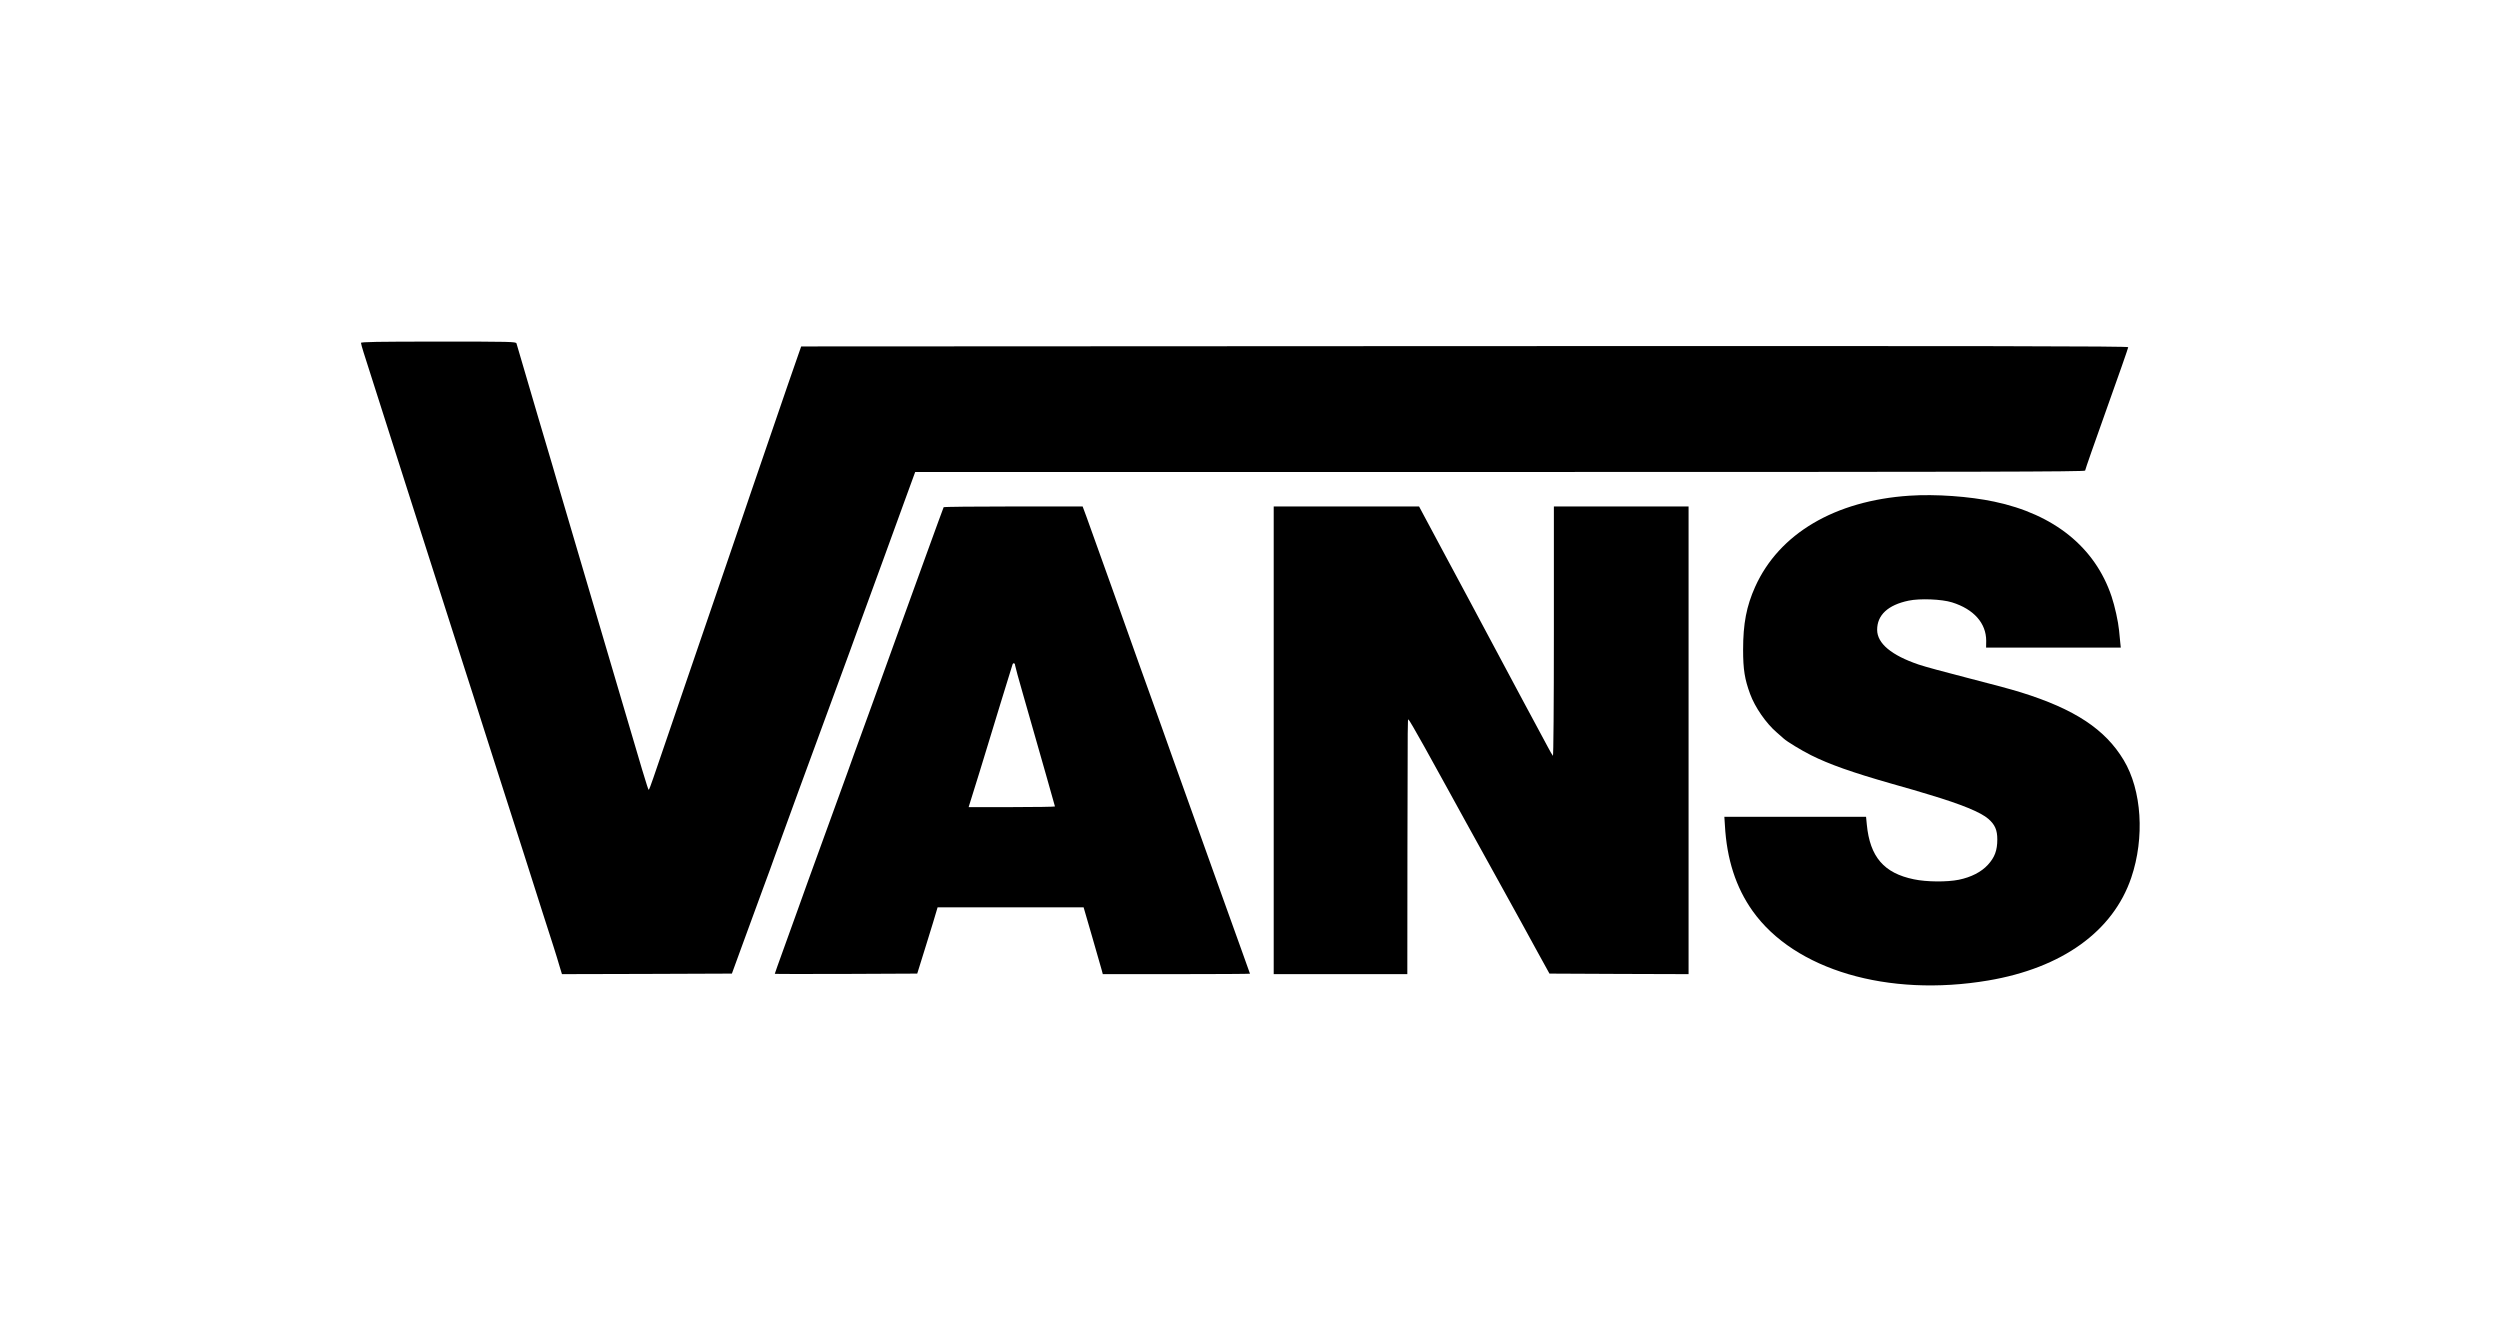
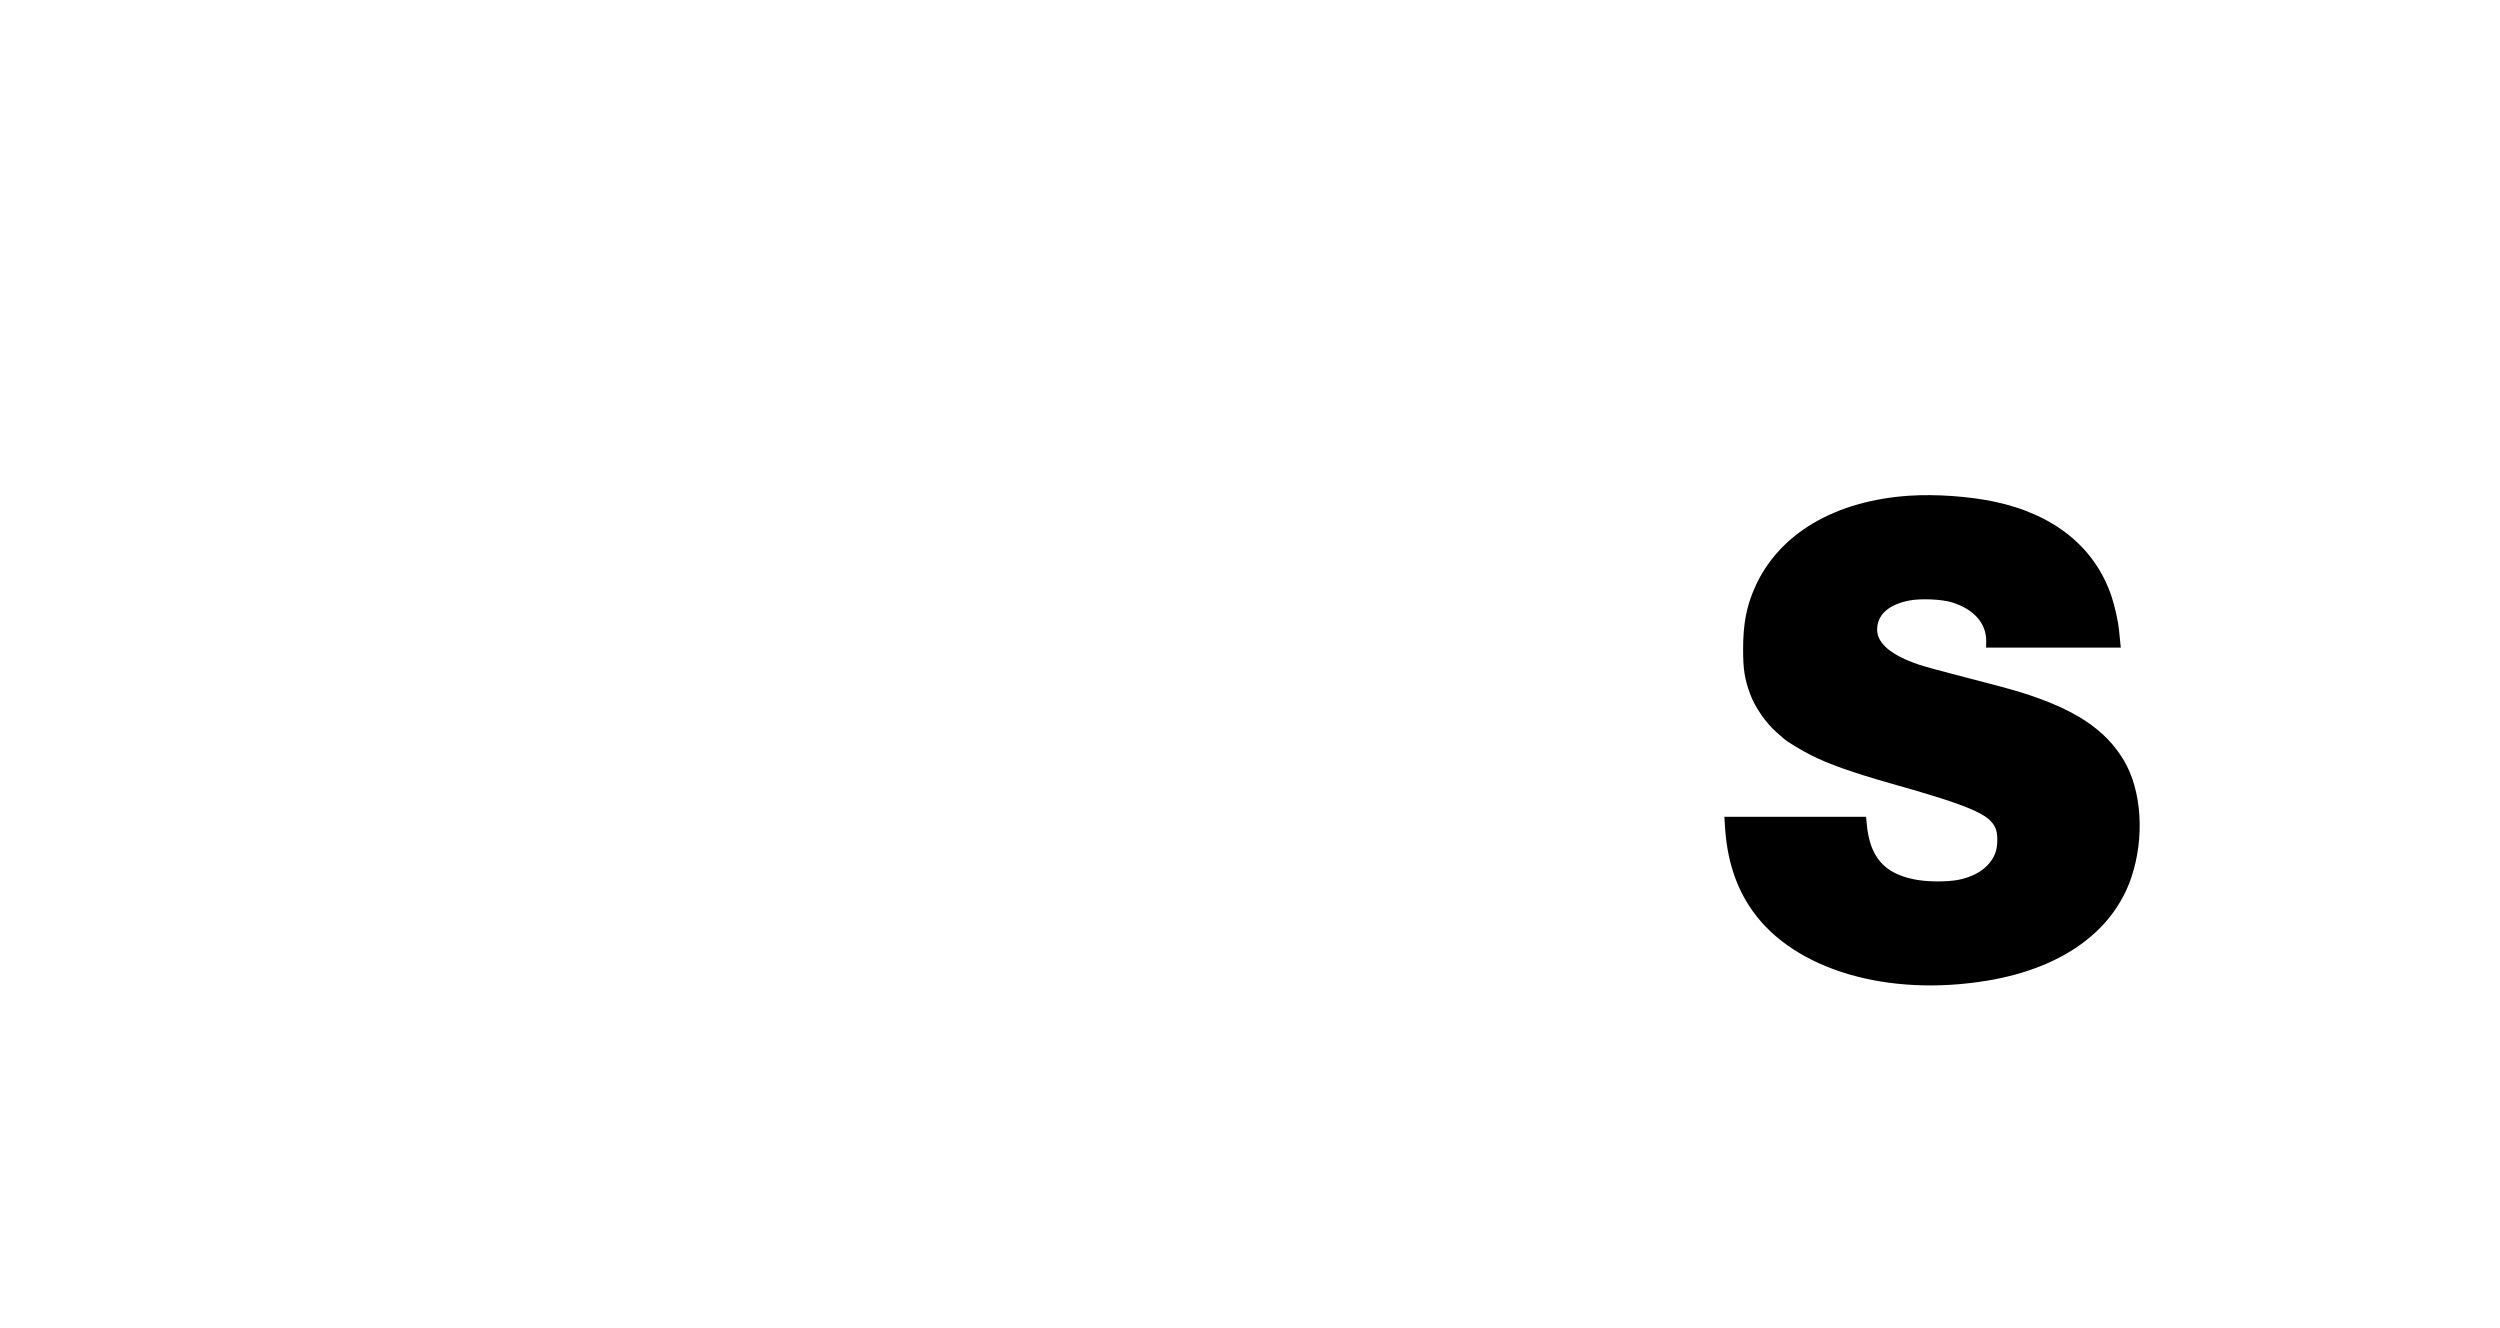
<svg xmlns="http://www.w3.org/2000/svg" version="1.0" width="2320pt" height="1232pt" viewBox="0 0 2320 1232" preserveAspectRatio="xMidYMid meet">
  <g transform="translate(0,1232) scale(0.1,-0.1)" fill="#000000" stroke="none">
-     <path d="M3350 9138 c0 -7 11 -47 24 -88 33 -105 143 -450 236 -740 43 -135 111 -346 150 -470 39 -124 109 -342 155 -485 46 -143 136 -424 200 -625 64 -201 154 -482 200 -625 46 -143 114 -354 150 -470 37 -115 88 -277 115 -360 64 -198 171 -531 287 -895 51 -162 125 -394 164 -515 39 -121 86 -269 106 -330 19 -60 45 -143 56 -183 l22 -72 788 2 789 3 104 285 c58 157 141 384 185 505 45 121 92 249 104 285 59 165 359 985 582 1590 80 217 175 476 210 575 94 259 120 331 221 605 49 135 136 372 192 528 l103 282 5428 0 c4496 0 5429 2 5429 13 0 8 90 265 200 573 110 307 200 565 200 572 0 10 -1235 12 -6157 10 l-6158 -3 -28 -80 c-25 -70 -131 -376 -322 -935 -29 -85 -83 -243 -120 -350 -36 -107 -75 -220 -85 -250 -10 -30 -73 -215 -140 -410 -202 -589 -360 -1052 -380 -1110 -10 -30 -73 -215 -140 -410 -67 -195 -138 -403 -158 -462 -20 -60 -39 -108 -42 -108 -6 0 -62 186 -295 980 -18 63 -59 201 -90 305 -62 211 -423 1433 -461 1563 -13 45 -35 119 -48 165 -13 45 -72 244 -131 442 -117 398 -195 661 -202 688 -5 16 -48 17 -724 17 -569 0 -719 -3 -719 -12z" />
    <path d="M17720 7720 c-692 -46 -1210 -352 -1432 -845 -81 -181 -112 -342 -112 -585 0 -184 15 -274 65 -410 45 -123 148 -272 246 -356 31 -27 61 -54 67 -59 28 -26 162 -108 252 -153 170 -85 379 -159 739 -262 99 -28 194 -55 210 -60 17 -6 84 -26 150 -45 297 -89 478 -163 548 -225 60 -53 82 -102 82 -190 0 -102 -24 -166 -87 -235 -61 -67 -157 -116 -270 -139 -109 -22 -299 -21 -417 4 -278 57 -408 208 -437 508 l-7 72 -657 0 -658 0 5 -77 c17 -316 102 -579 258 -798 389 -546 1255 -801 2185 -644 686 116 1159 456 1328 954 126 371 98 812 -70 1091 -172 287 -456 474 -954 629 -82 26 -306 86 -499 135 -192 49 -395 104 -450 123 -253 86 -384 196 -385 321 -1 138 100 232 292 272 104 22 308 14 403 -16 202 -63 317 -193 317 -357 l-1 -63 625 0 625 0 -5 48 c-3 26 -8 76 -11 112 -8 82 -39 224 -70 316 -153 455 -533 762 -1089 879 -232 49 -544 71 -786 55z" />
-     <path d="M8757 7613 c-3 -5 -75 -204 -162 -443 -86 -239 -199 -550 -250 -690 -51 -140 -118 -325 -148 -410 -31 -85 -81 -225 -112 -310 -94 -256 -136 -372 -160 -440 -12 -36 -88 -245 -168 -465 -259 -712 -319 -878 -362 -1000 -24 -66 -79 -221 -124 -344 -45 -123 -81 -226 -81 -228 0 -2 297 -2 661 -1 l661 3 84 270 c46 149 89 287 94 308 l11 37 677 0 678 0 79 -272 c43 -150 83 -290 89 -310 l10 -38 683 0 c376 0 683 2 683 4 0 2 -33 95 -74 207 -41 112 -130 362 -199 554 -251 701 -381 1064 -444 1240 -36 99 -82 230 -103 290 -21 61 -64 180 -95 265 -31 85 -83 229 -115 320 -69 197 -436 1223 -487 1363 l-36 97 -643 0 c-354 0 -645 -3 -647 -7z m663 -1467 c0 -7 34 -132 76 -277 42 -145 89 -309 104 -364 15 -55 64 -227 109 -382 44 -154 81 -284 81 -287 0 -3 -180 -6 -401 -6 l-400 0 7 23 c30 94 159 511 169 547 7 25 61 200 119 390 59 190 109 353 112 363 6 19 24 14 24 -7z" />
-     <path d="M11820 5450 l0 -2170 620 0 620 0 1 1163 c2 1256 2 1193 9 1201 3 2 70 -113 150 -257 79 -144 174 -316 211 -382 36 -66 116 -210 176 -320 61 -110 209 -378 329 -595 120 -217 269 -487 330 -600 l113 -205 645 -3 646 -2 0 2170 0 2170 -625 0 -625 0 0 -1162 c0 -686 -4 -1158 -9 -1152 -5 5 -28 45 -51 89 -24 44 -73 136 -110 205 -37 69 -88 163 -113 210 -57 108 -339 636 -382 715 -18 33 -68 128 -112 210 -45 83 -147 274 -228 425 -81 151 -170 317 -197 368 l-49 92 -675 0 -674 0 0 -2170z" />
  </g>
</svg>